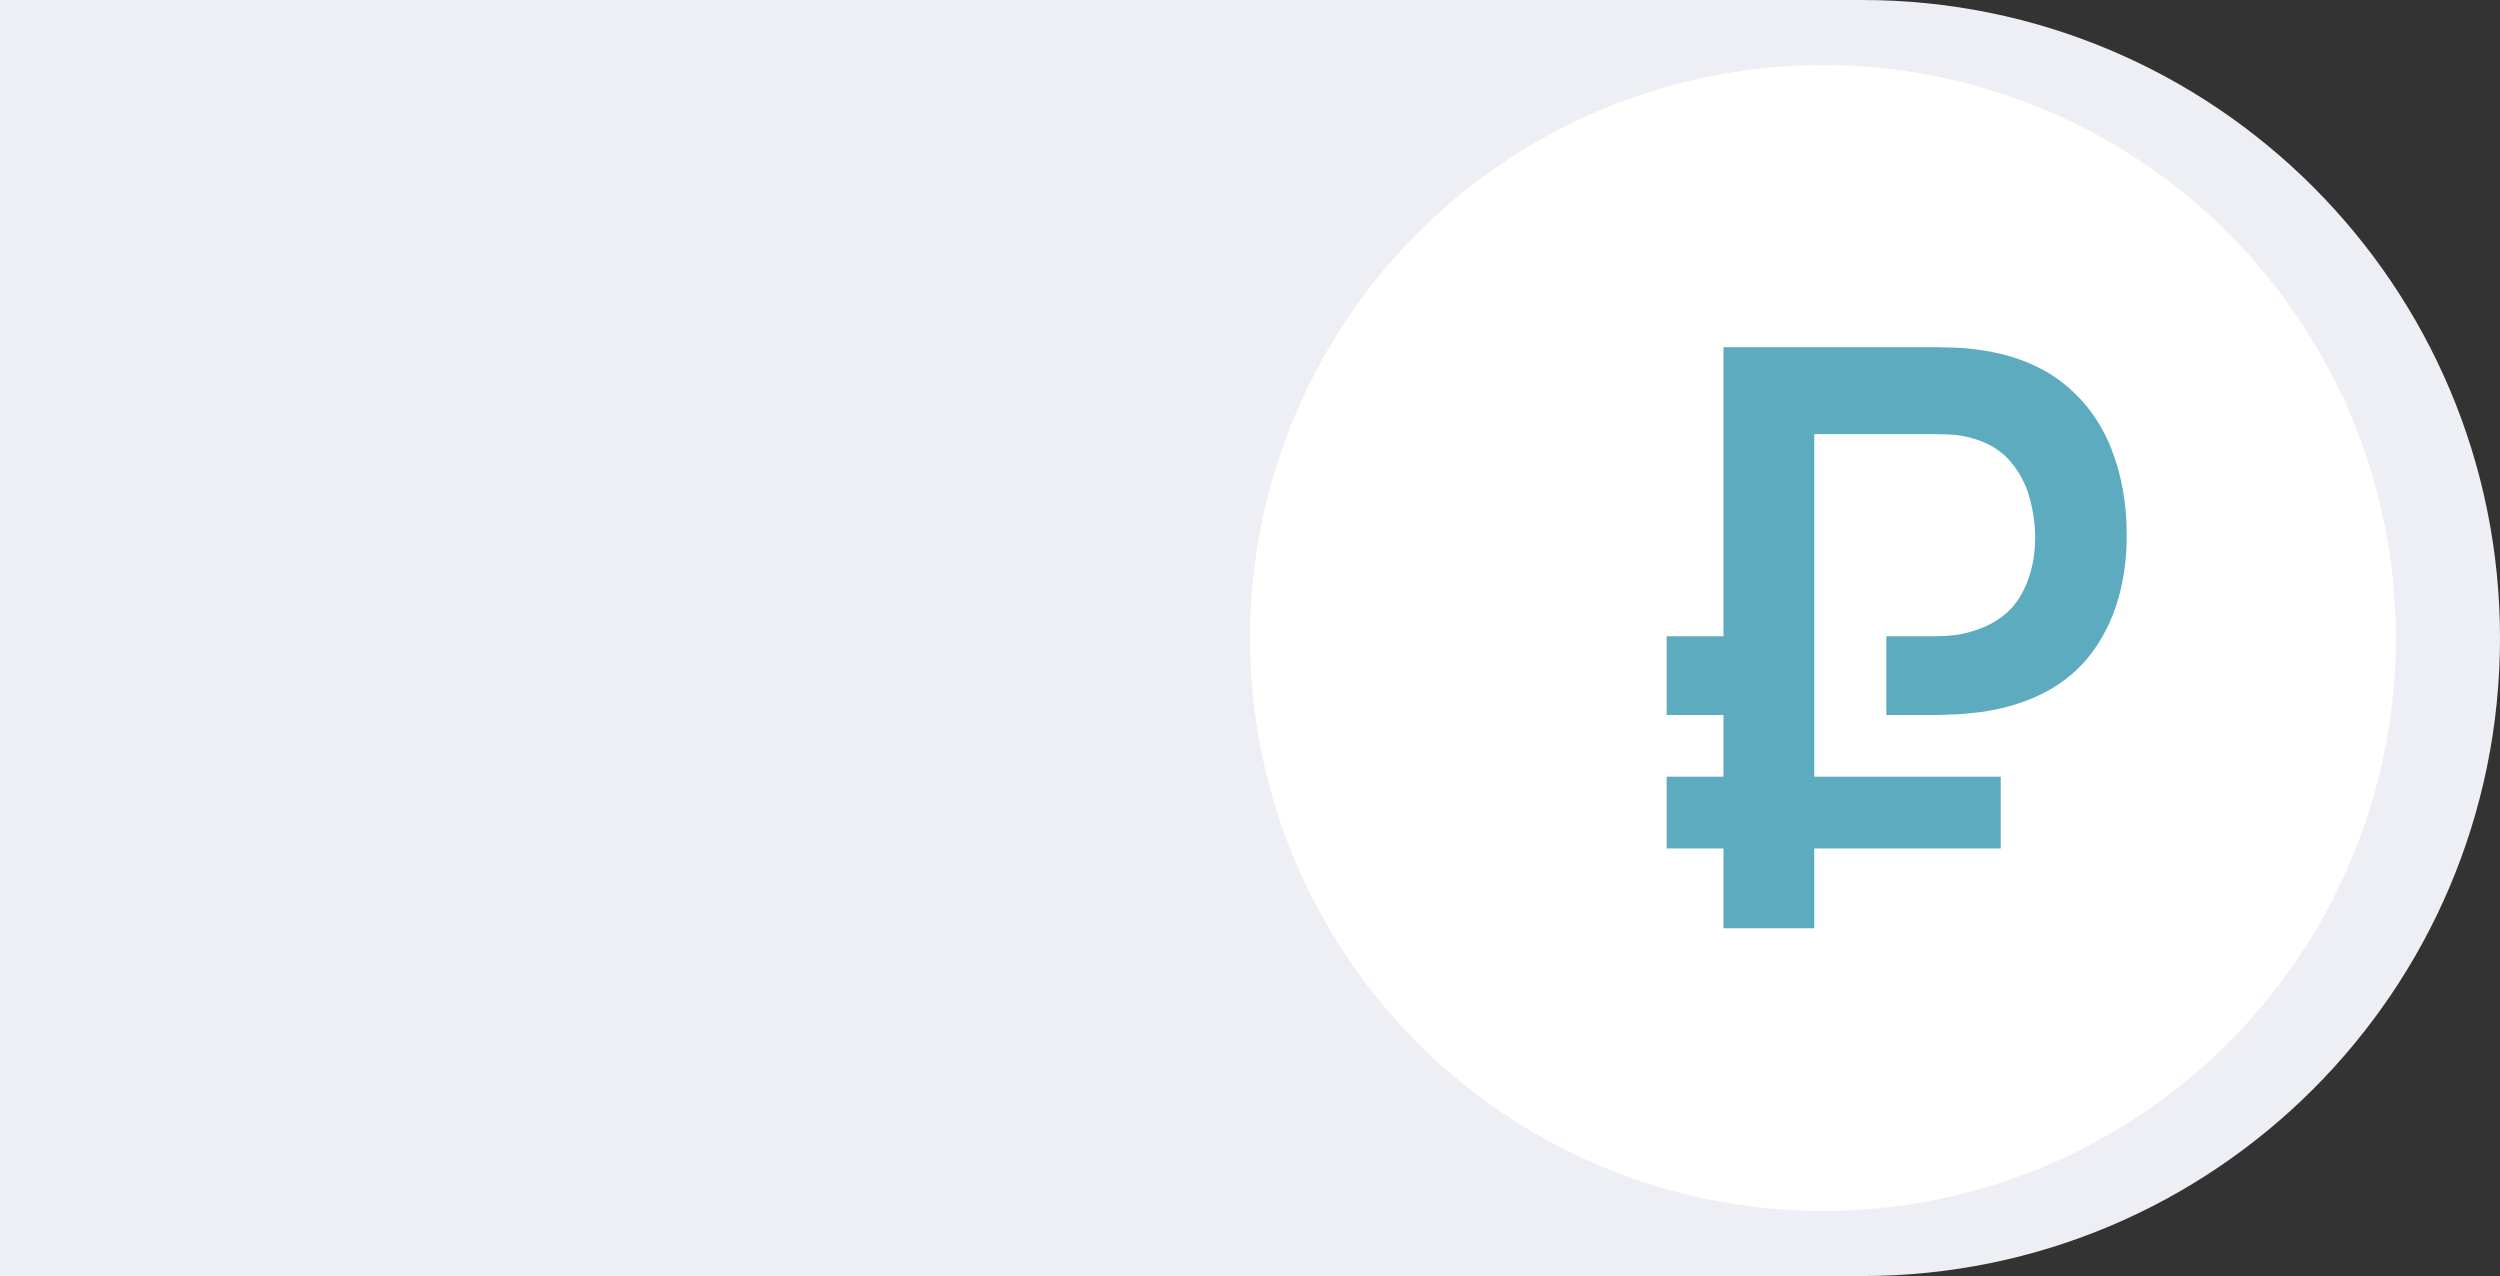
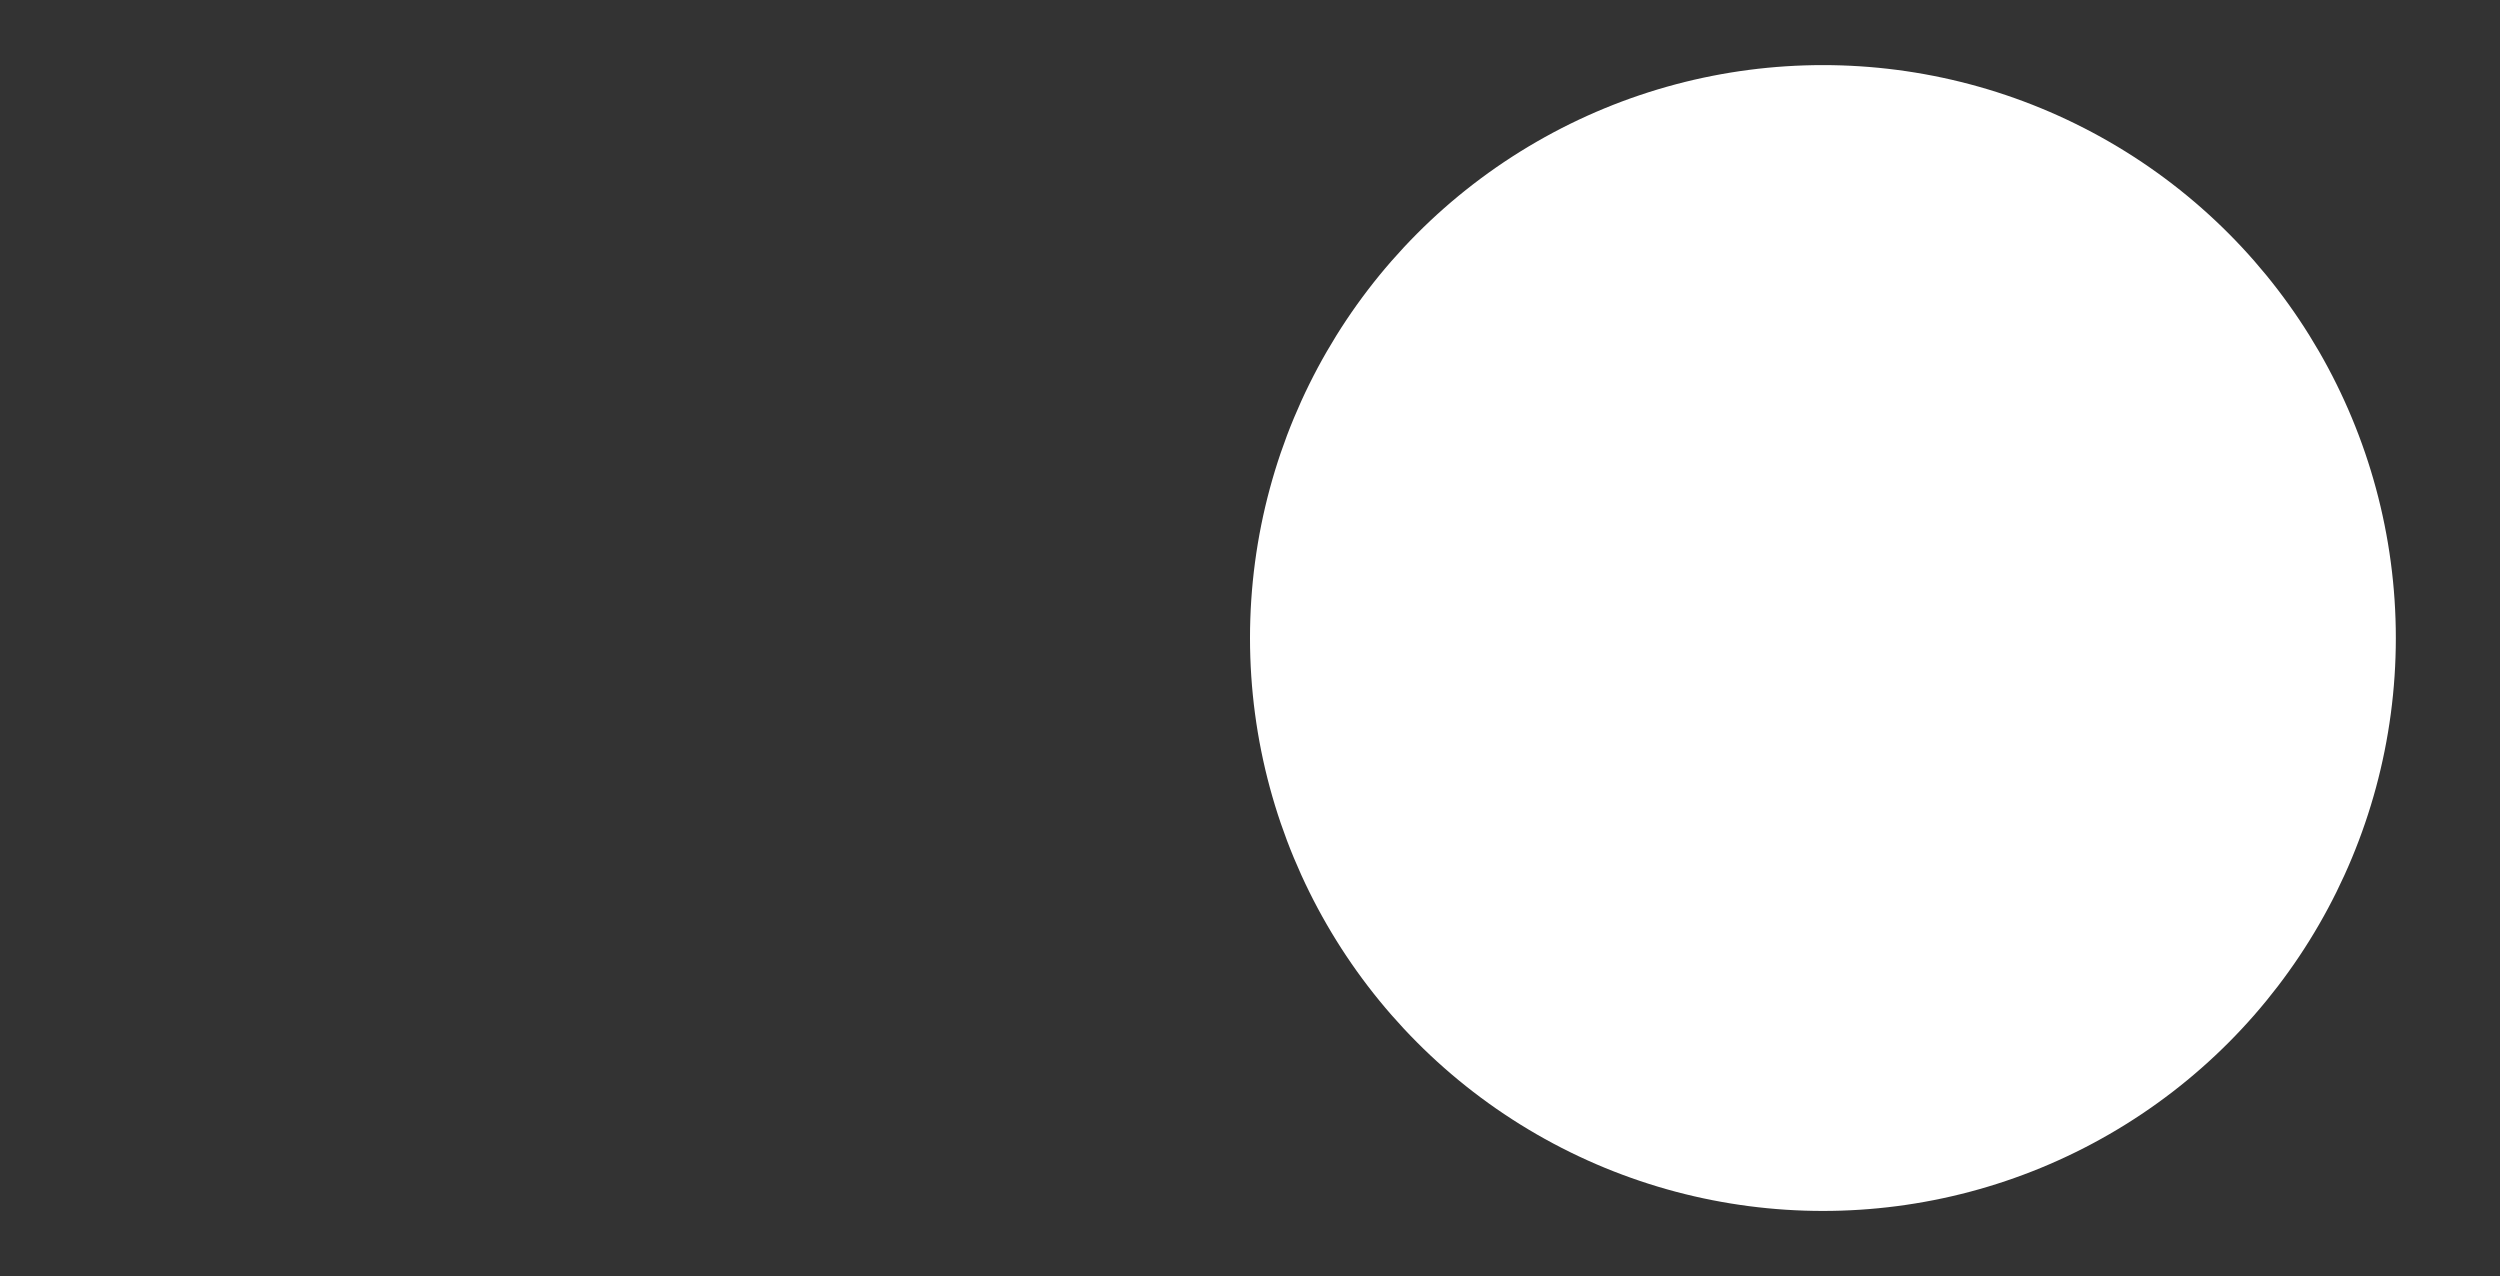
<svg xmlns="http://www.w3.org/2000/svg" width="576" height="294" viewBox="0 0 576 294" fill="none">
  <rect x="0" y="0" width="576" height="294" fill="#333333" stroke="none" />
-   <path d="M0 0H429C510.186 0 576 65.814 576 147V147C576 228.186 510.186 294 429 294H0V0Z" fill="#EDEFF5" />
  <circle cx="420" cy="147" r="132" fill="white" />
-   <path d="M490 123.213C490 116.006 488.798 109.315 486.424 103.321C484.06 97.346 480.394 92.332 475.52 88.415C470.642 84.493 464.403 81.914 456.966 80.748C454.538 80.376 452.328 80.158 450.4 80.098C448.421 80.032 447.101 80 446.434 80H397.096V146.59H384V164.73H397.096V178.944H384V195.491H397.096V213.872H418.014V195.491H460.968V178.944H418.014V100.022H445.522C446.32 100.022 447.532 100.05 449.161 100.115C450.804 100.175 452.464 100.436 454.098 100.882C457.787 101.844 460.768 103.572 462.937 106.025C465.093 108.46 466.649 111.299 467.552 114.464C468.446 117.6 468.904 120.76 468.904 123.868C468.904 129.021 467.738 133.584 465.429 137.446C463.101 141.344 459.289 144.067 454.098 145.54C452.301 146.051 450.64 146.353 449.175 146.451C447.786 146.544 446.552 146.595 445.517 146.595H434.609V164.735H446.434C447.101 164.735 448.417 164.684 450.395 164.591C452.396 164.498 454.615 164.294 456.988 163.982C468.006 162.268 476.355 157.77 481.791 150.609C487.241 143.43 490 134.216 490 123.213Z" fill="#5CABBF" />
</svg>